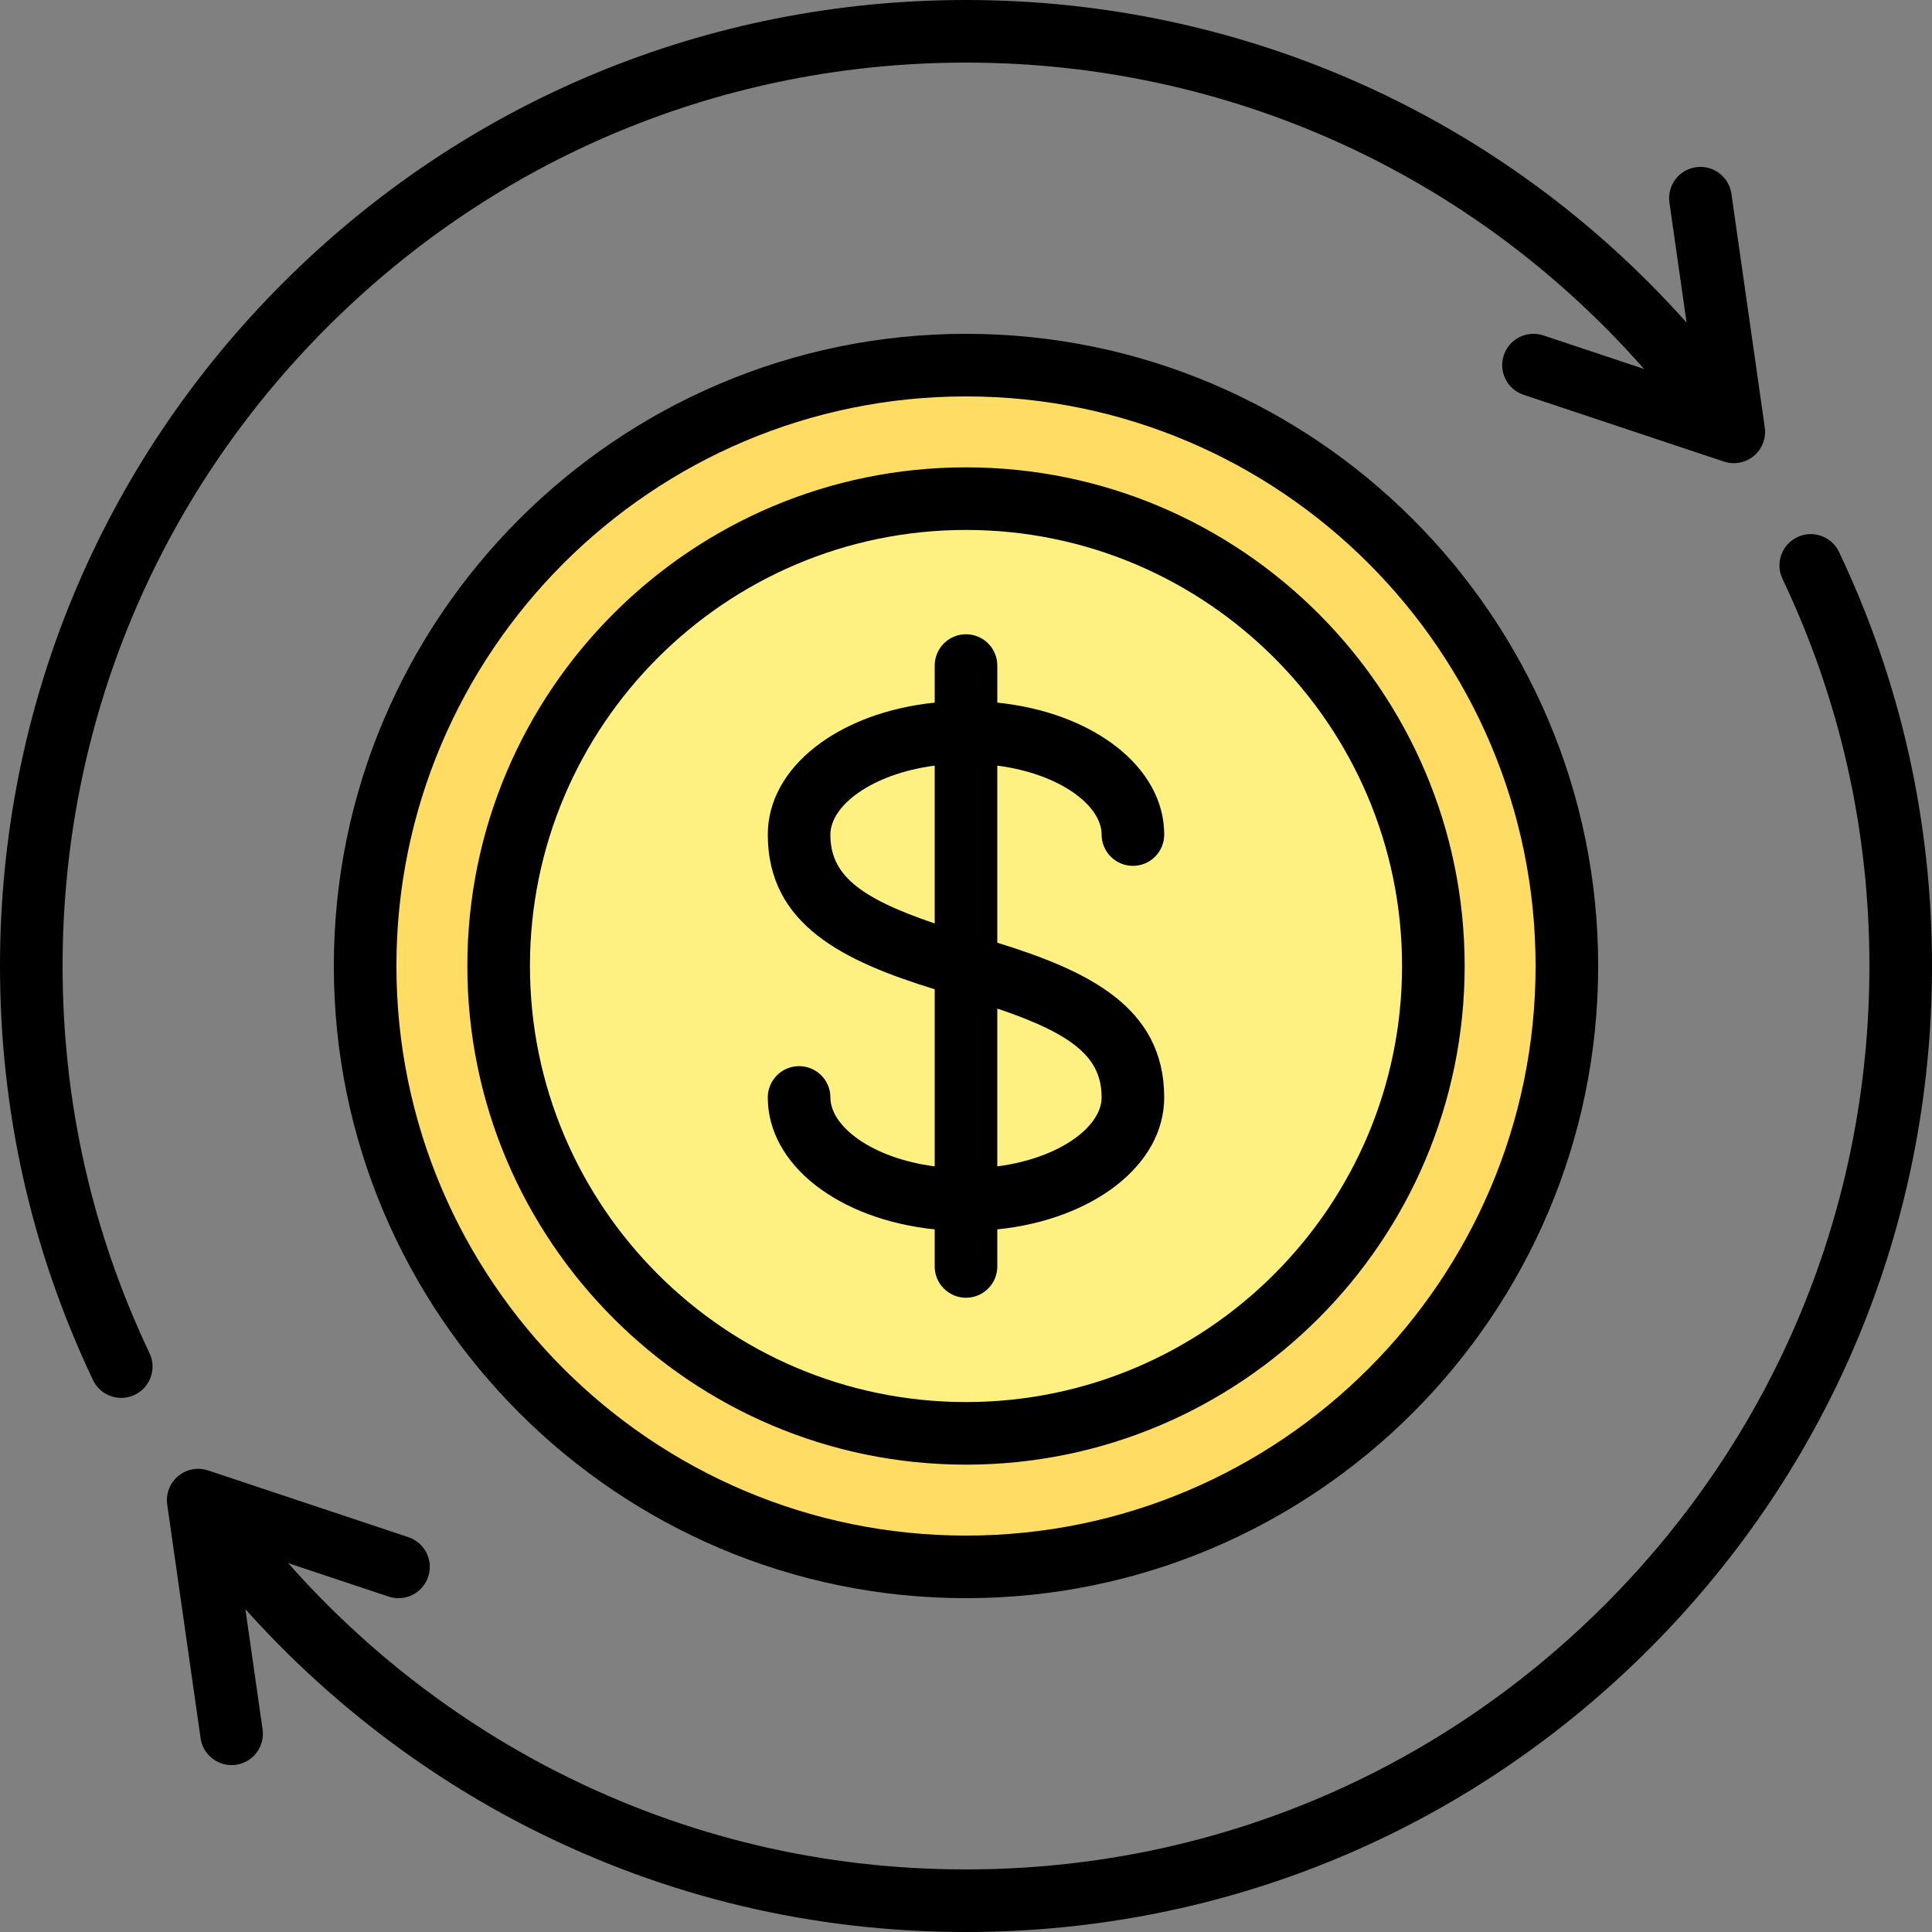
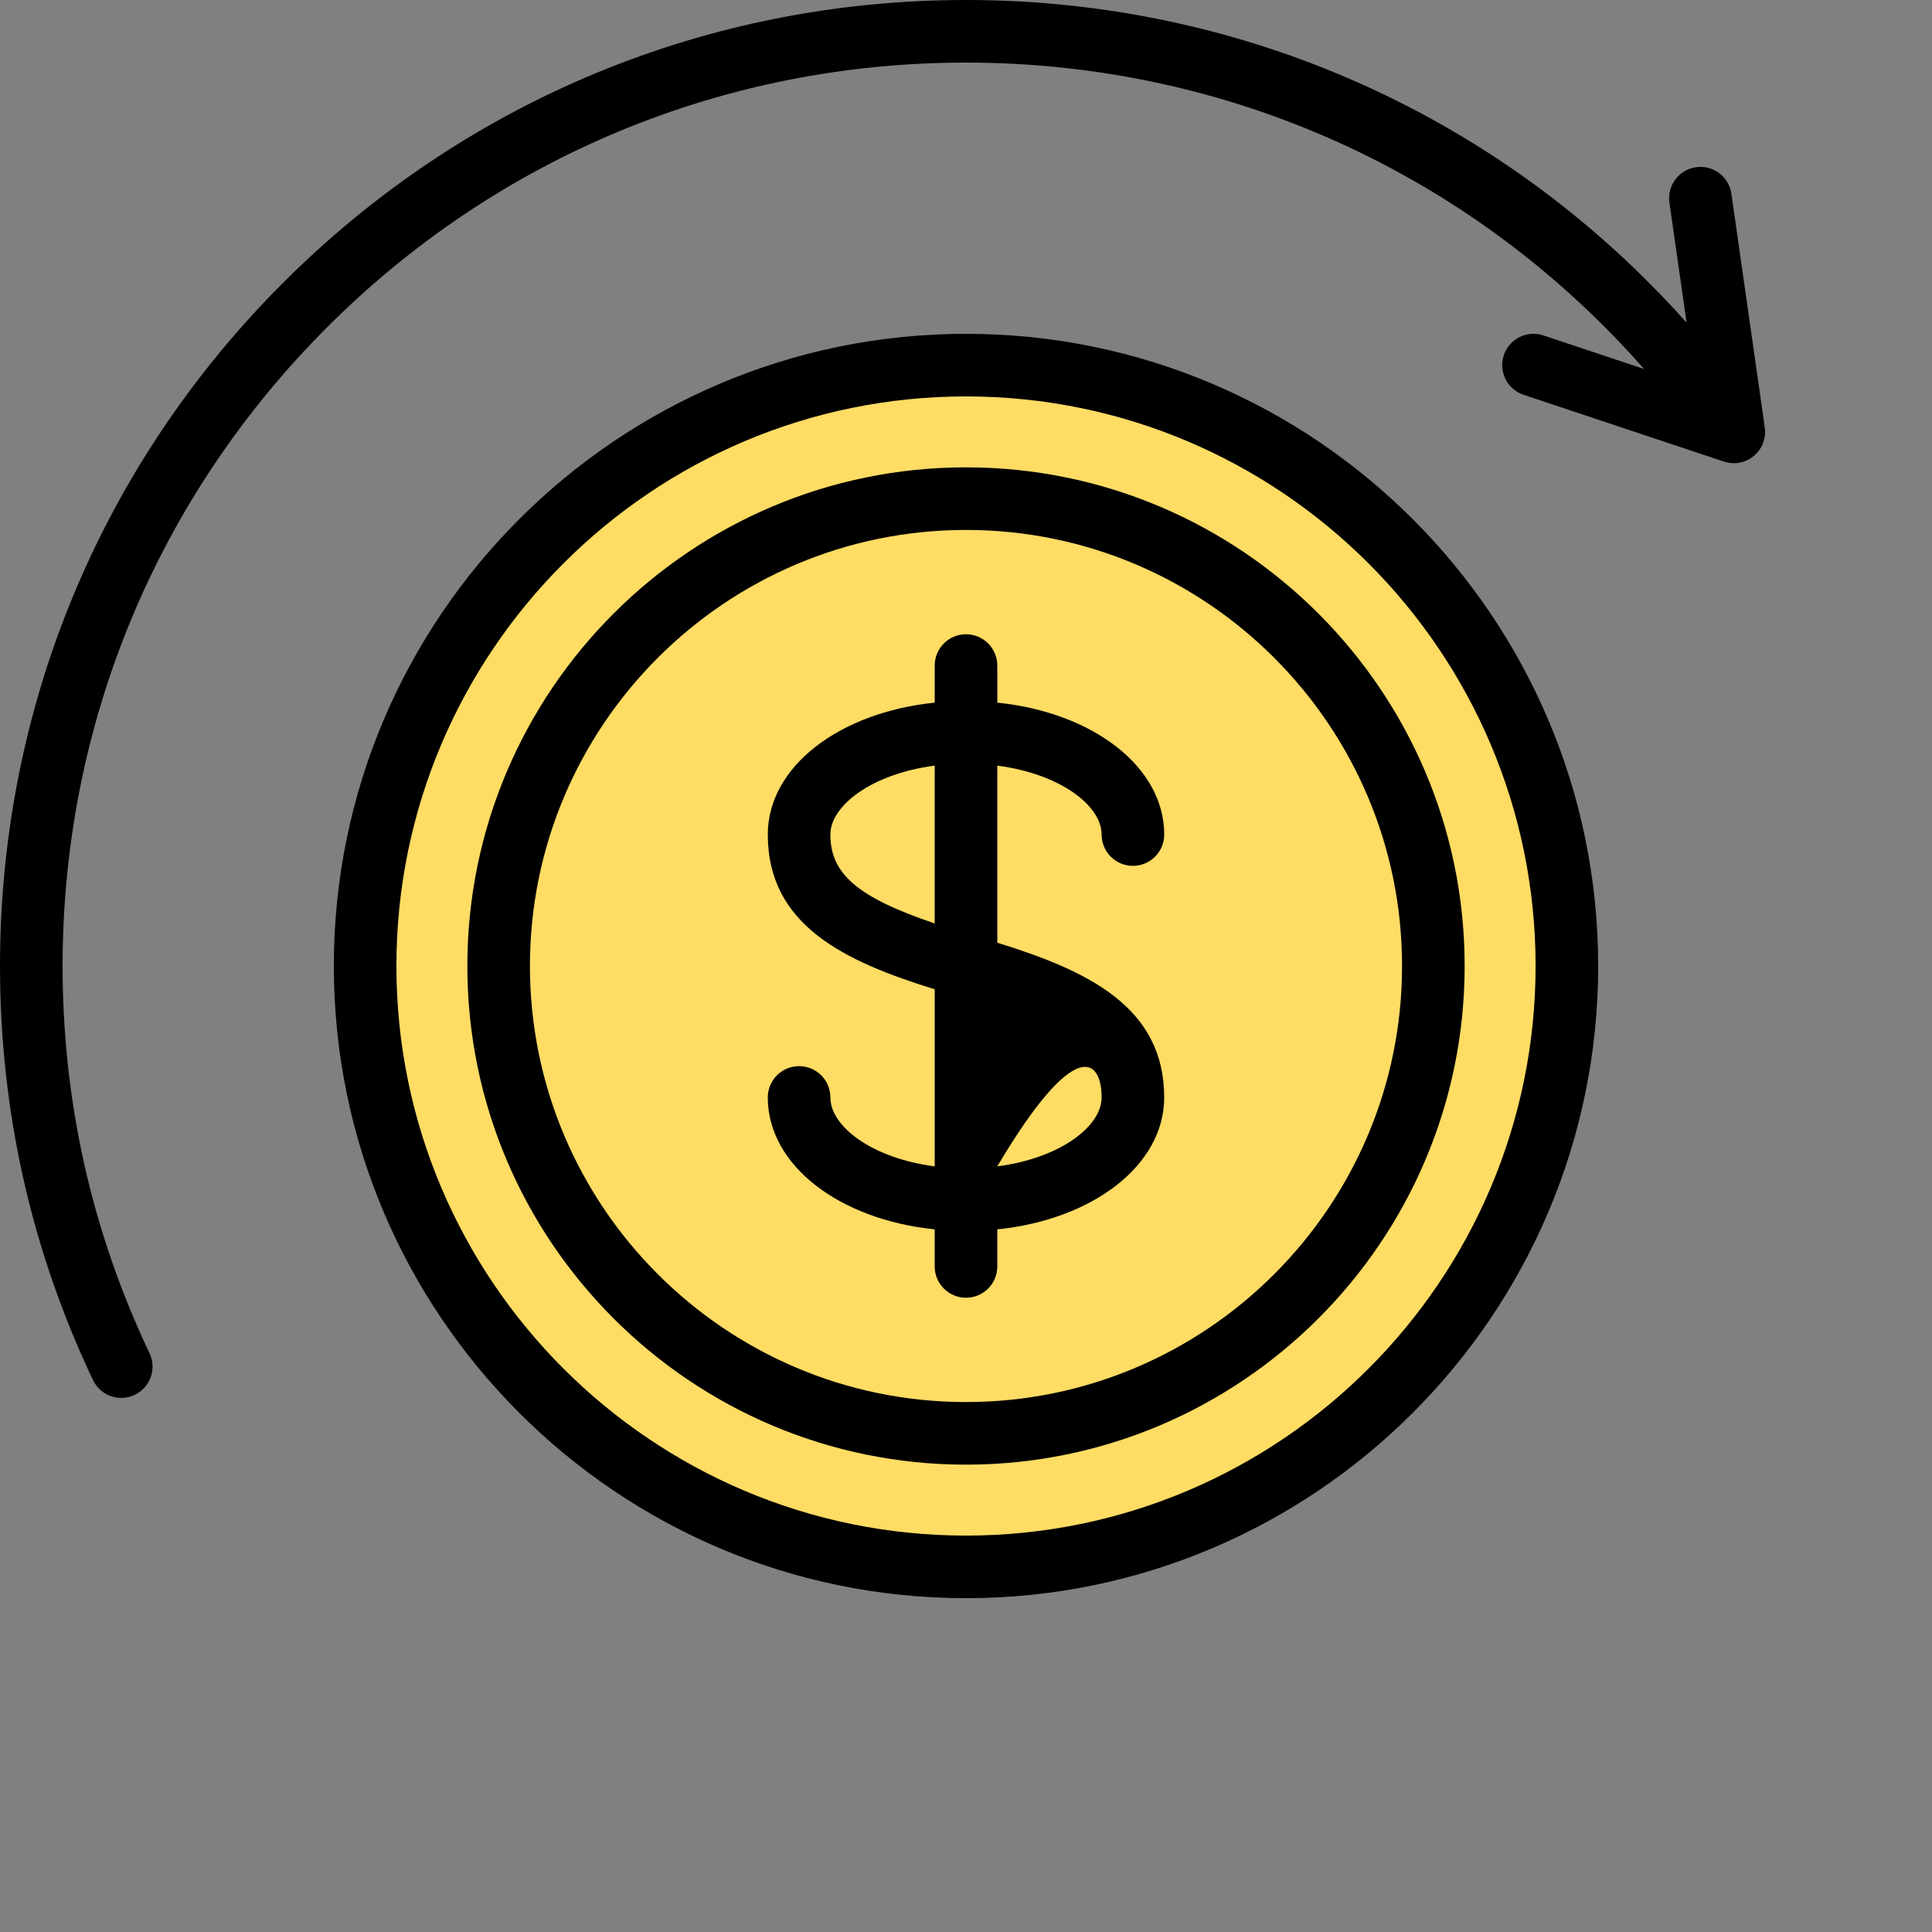
<svg xmlns="http://www.w3.org/2000/svg" height="800px" width="800px" version="1.1" id="Layer_1" viewBox="0 0 512 512" xml:space="preserve">
  <rect x="0" y="0" width="512" height="512" fill="#808080" stroke="none" />
  <circle style="fill:#FFDC64;" cx="256" cy="256" r="159.24" />
-   <circle style="fill:#FFF082;" cx="256" cy="256" r="123.853" />
-   <path d="M487.359,146.278c-1.965-4.137-6.91-5.897-11.051-3.932c-4.138,1.965-5.897,6.913-3.932,11.051  c15.286,32.176,23.037,66.696,23.037,102.603c0,63.949-24.903,124.071-70.122,169.291c-45.22,45.219-105.341,70.122-169.291,70.122  c-37.926,0-74.195-8.607-107.798-25.581c-27.102-13.69-51.652-32.747-71.828-55.592l26.61,8.87c4.344,1.448,9.042-0.9,10.491-5.246  c1.449-4.346-0.9-9.042-5.246-10.491l-53.08-17.693c-2.727-0.908-5.73-0.341-7.937,1.501c-2.207,1.842-3.302,4.695-2.896,7.541  l8.847,61.927c0.592,4.137,4.139,7.122,8.201,7.122c0.39,0,0.785-0.028,1.183-0.084c4.535-0.648,7.686-4.849,7.038-9.383  l-4.55-31.851c21.357,23.87,47.207,43.799,75.689,58.188C176.667,502.794,215.451,512,256,512  c68.38,0,132.668-26.628,181.019-74.981S512,324.38,512,256C512,217.612,503.71,180.696,487.359,146.278z" />
  <path d="M16.587,256c0-63.949,24.903-124.071,70.122-169.291C131.929,41.491,192.051,16.587,256,16.587  c69.398,0,134.162,29.434,179.684,81.193l-26.668-8.89c-4.345-1.449-9.042,0.9-10.491,5.246s0.9,9.042,5.246,10.491l53.08,17.693  c0.857,0.285,1.743,0.426,2.622,0.426c1.915,0,3.803-0.663,5.316-1.926c2.207-1.842,3.302-4.695,2.896-7.541l-8.847-61.927  c-0.648-4.535-4.852-7.688-9.383-7.038c-4.535,0.648-7.686,4.849-7.038,9.383l4.543,31.8C398.35,30.975,329.615,0,256,0  C187.62,0,123.332,26.628,74.981,74.981S0,187.62,0,256c0,38.388,8.29,75.304,24.641,109.722c1.42,2.989,4.395,4.737,7.498,4.737  c1.192,0,2.404-0.259,3.553-0.805c4.137-1.965,5.897-6.913,3.932-11.051C24.338,326.428,16.587,291.907,16.587,256z" />
  <path d="M256,88.467c-92.379,0-167.533,75.155-167.533,167.533S163.621,423.533,256,423.533S423.533,348.379,423.533,256  S348.379,88.467,256,88.467z M256,406.946c-83.232,0-150.946-67.714-150.946-150.946S172.768,105.054,256,105.054  S406.946,172.768,406.946,256S339.232,406.946,256,406.946z" />
  <path d="M256,123.853c-72.867,0-132.147,59.28-132.147,132.147S183.133,388.147,256,388.147S388.147,328.867,388.147,256  S328.867,123.853,256,123.853z M256,371.559c-63.72,0-115.559-51.839-115.559-115.559S192.28,140.441,256,140.441  S371.559,192.28,371.559,256S319.72,371.559,256,371.559z" />
-   <path d="M291.94,221.166c0,4.58,3.713,8.294,8.294,8.294s8.294-3.713,8.294-8.294c0-17.937-18.854-32.358-44.233-34.963v-9.823  c0-4.58-3.713-8.294-8.294-8.294s-8.294,3.713-8.294,8.294v9.823c-25.379,2.605-44.233,17.026-44.233,34.963  c0,24.024,20.28,33.6,44.233,41.004V309.1c-16.638-2.161-27.646-10.589-27.646-18.266c0-4.58-3.713-8.294-8.294-8.294  s-8.294,3.713-8.294,8.294c0,17.937,18.854,32.358,44.233,34.963v9.823c0,4.58,3.713,8.294,8.294,8.294s8.294-3.713,8.294-8.294  v-9.823c25.379-2.605,44.233-17.026,44.233-34.963c0-24.024-20.28-33.6-44.233-41.004V202.9  C280.932,205.061,291.94,213.49,291.94,221.166z M220.06,221.166c0-7.677,11.007-16.105,27.646-18.266v41.823  C227.039,237.741,220.06,231.464,220.06,221.166z M291.94,290.834c0,7.677-11.007,16.105-27.646,18.266v-41.823  C284.961,274.259,291.94,280.536,291.94,290.834z" />
+   <path d="M291.94,221.166c0,4.58,3.713,8.294,8.294,8.294s8.294-3.713,8.294-8.294c0-17.937-18.854-32.358-44.233-34.963v-9.823  c0-4.58-3.713-8.294-8.294-8.294s-8.294,3.713-8.294,8.294v9.823c-25.379,2.605-44.233,17.026-44.233,34.963  c0,24.024,20.28,33.6,44.233,41.004V309.1c-16.638-2.161-27.646-10.589-27.646-18.266c0-4.58-3.713-8.294-8.294-8.294  s-8.294,3.713-8.294,8.294c0,17.937,18.854,32.358,44.233,34.963v9.823c0,4.58,3.713,8.294,8.294,8.294s8.294-3.713,8.294-8.294  v-9.823c25.379-2.605,44.233-17.026,44.233-34.963c0-24.024-20.28-33.6-44.233-41.004V202.9  C280.932,205.061,291.94,213.49,291.94,221.166z M220.06,221.166c0-7.677,11.007-16.105,27.646-18.266v41.823  C227.039,237.741,220.06,231.464,220.06,221.166z M291.94,290.834c0,7.677-11.007,16.105-27.646,18.266C284.961,274.259,291.94,280.536,291.94,290.834z" />
</svg>